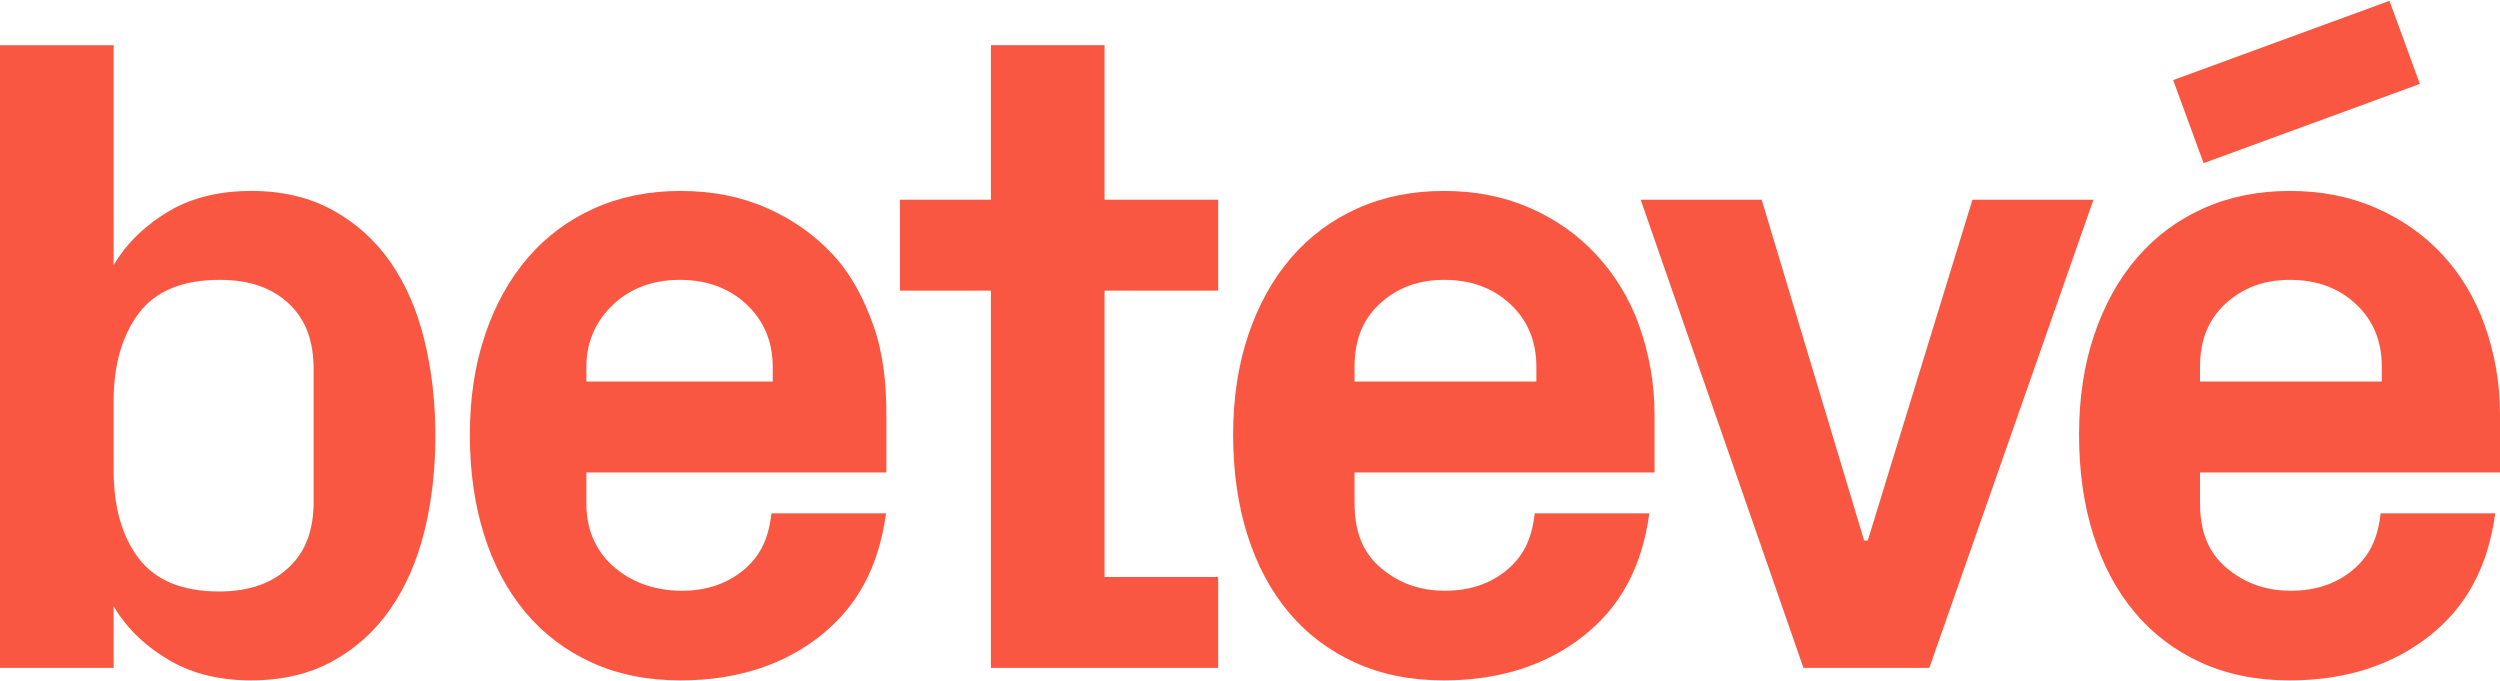
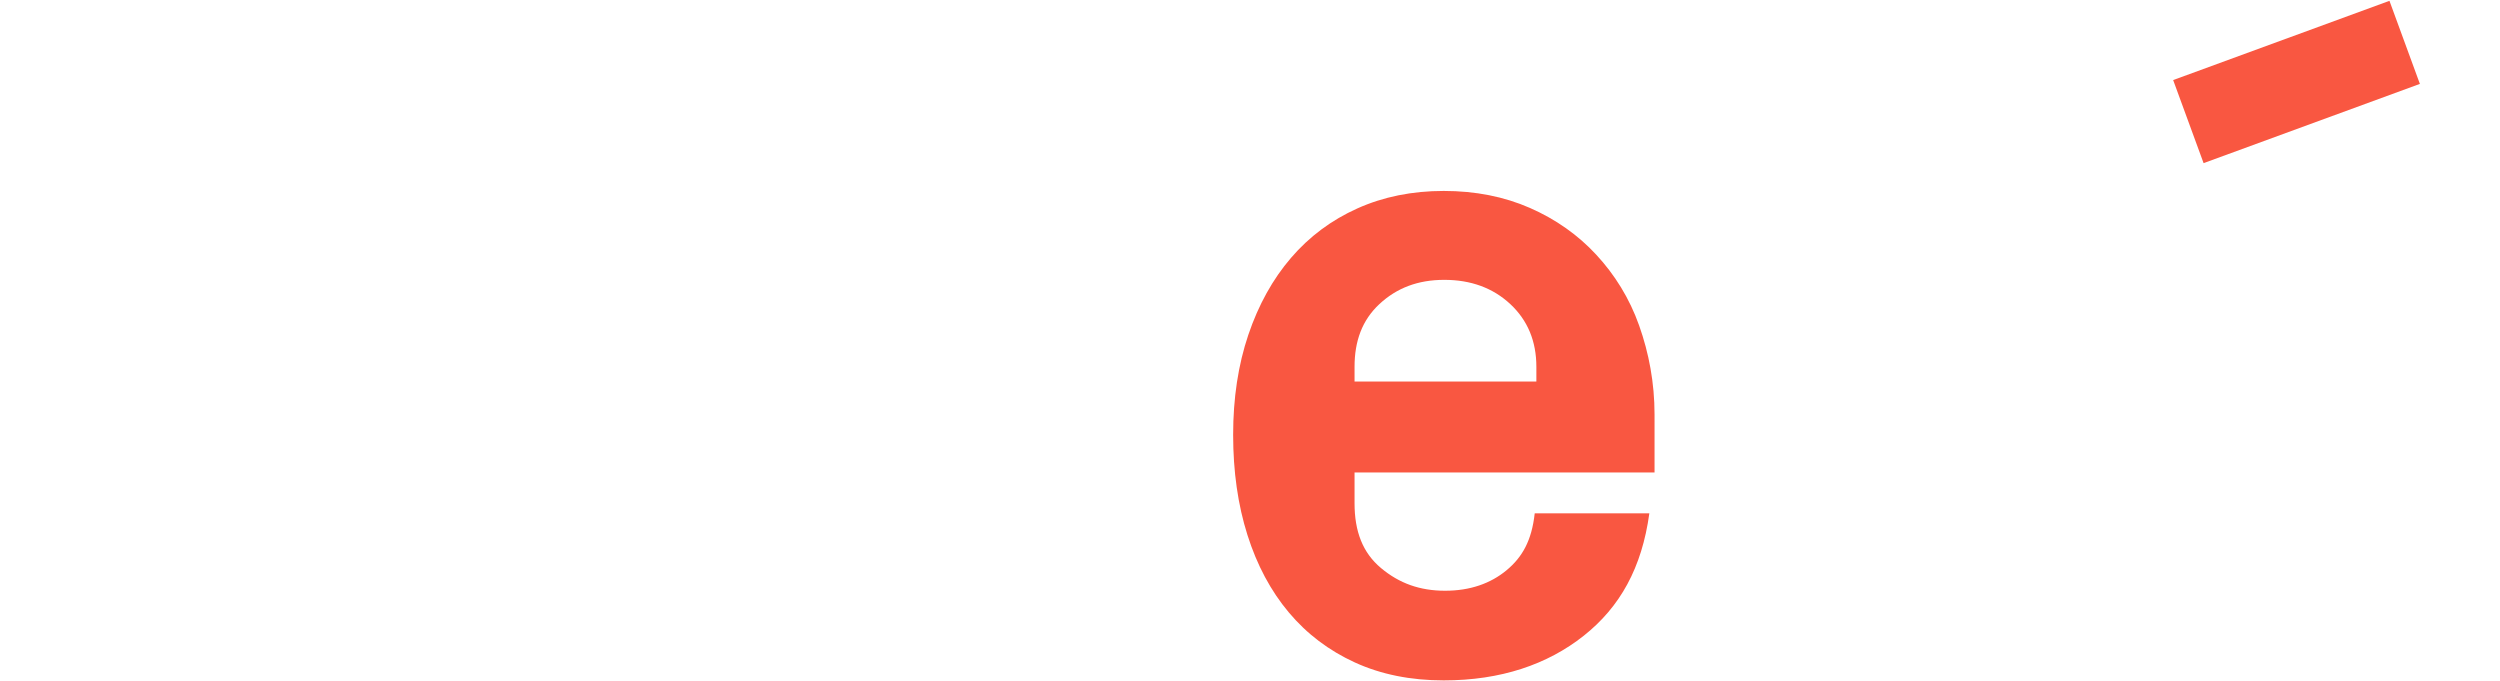
<svg xmlns="http://www.w3.org/2000/svg" version="1.1" id="Capa_1" x="0px" y="0px" width="566.929px" height="154.488px" viewBox="0 0 566.929 154.488" enable-background="new 0 0 566.929 154.488" xml:space="preserve">
  <g>
-     <path fill="#F95741" d="M88.569,59.483c-3.455-4.969-7.824-8.908-13.104-11.818c-5.284-2.91-11.448-4.365-18.489-4.365   c-7.112,0-13.335,1.487-18.45,4.459c-5.115,2.972-9.664,7.093-12.757,12.361V10.243H0V151.46h25.77v-13.978   c3.092,5.268,7.658,9.386,12.809,12.354c5.148,2.968,11.297,4.456,18.344,4.456c7.041,0,13.232-1.455,18.516-4.362   c5.281-2.91,9.662-6.866,13.118-11.87c3.455-5.005,6.018-10.854,7.678-17.55c1.66-6.697,2.494-13.932,2.494-21.714   c0-7.642-0.83-14.861-2.489-21.659C94.579,70.34,92.025,64.455,88.569,59.483z M71.124,113.722c0,6.229-1.655,11.185-5.549,14.874   c-3.897,3.689-9.083,5.534-15.858,5.534c-8.333,0-14.431-2.488-18.224-7.463c-3.793-4.975-5.724-11.623-5.724-19.95V90.875   c0-8.324,2.004-14.975,5.797-19.95c3.793-4.975,9.91-7.463,18.244-7.463c6.84,0,11.925,1.829,15.787,5.485   c3.861,3.657,5.527,8.597,5.527,14.822V113.722z" />
-     <path fill="#F95741" d="M188.894,57.759c-4.167-4.498-9.178-8.031-15.037-10.604c-5.859-2.569-12.377-3.855-19.554-3.855   c-7.164,0-13.689,1.322-19.567,3.959c-5.882,2.637-10.899,6.375-15.056,11.211c-4.157,4.839-7.385,10.656-9.684,17.453   c-2.299,6.801-3.446,14.358-3.446,22.678s1.081,15.894,3.244,22.724c2.163,6.83,5.287,12.679,9.376,17.547   c4.089,4.872,9.09,8.658,15.007,11.364c5.914,2.702,12.624,4.056,20.126,4.056c12.935,0,23.516-3.597,31.746-10.118   c8.23-6.521,13.189-15.39,14.884-27.76h-25.994c-0.679,6.185-2.812,9.943-6.404,12.918c-3.592,2.975-8.233,4.631-13.923,4.631   c-5.693,0-10.923-1.66-15.09-5.148c-4.17-3.488-6.552-8.331-6.552-14.696v-6.982h68.031V94.022c0-7.236-0.73-13.962-2.931-20.184   C195.869,67.615,193.058,62.257,188.894,57.759z M175.233,86.521h-42.262v-3.333c0-5.829,2.265-10.574,6.194-14.234   c3.93-3.66,9.026-5.492,14.988-5.492c6.031,0,11.134,1.832,15.064,5.492c3.93,3.66,6.016,8.405,6.016,14.234V86.521z" />
-     <polygon fill="#F95741" points="250.48,10.243 224.71,10.243 224.71,45.29 204.094,45.29 204.094,65.906 224.71,65.906    224.71,151.46 276.249,151.46 276.249,130.845 250.48,130.845 250.48,65.906 276.249,65.906 276.249,45.29 250.48,45.29  " />
    <path fill="#F95741" d="M361.985,57.759c-4.167-4.498-9.178-8.031-15.037-10.604c-5.859-2.569-12.377-3.855-19.554-3.855   c-7.164,0-13.689,1.322-19.567,3.959c-5.881,2.637-10.899,6.375-15.056,11.211c-4.157,4.839-7.385,10.656-9.684,17.453   c-2.299,6.801-3.446,14.358-3.446,22.678s1.081,15.894,3.244,22.724c2.163,6.83,5.287,12.679,9.376,17.547   c4.089,4.872,9.09,8.658,15.007,11.364c5.914,2.702,12.624,4.056,20.126,4.056c12.935,0,23.516-3.597,31.746-10.118   c8.23-6.521,13.189-15.39,14.884-27.76H348.03c-0.679,6.185-2.812,9.943-6.404,12.918c-3.592,2.975-8.233,4.631-13.923,4.631   c-5.693,0-10.367-1.66-14.534-5.148c-4.17-3.488-5.996-8.331-5.996-14.696v-6.982h68.031V94.022c0-7.236-1.285-13.962-3.487-20.184   C369.515,67.615,366.148,62.257,361.985,57.759z M348.404,86.521h-41.231v-3.333c0-5.829,1.709-10.574,5.639-14.234   c3.93-3.66,8.748-5.492,14.711-5.492c6.031,0,11.035,1.832,14.965,5.492c3.93,3.66,5.917,8.405,5.917,14.234V86.521z" />
-     <polygon fill="#F95741" points="447.3,45.29 423.55,122.598 422.735,122.598 399.495,45.29 372.059,45.29 408.975,151.46    437.515,151.46 474.737,45.29  " />
-     <path fill="#F95741" d="M566.929,107.137V94.022c0-7.236-1.234-13.962-3.436-20.184c-2.202-6.223-5.451-11.581-9.615-16.079   c-4.167-4.498-9.211-8.031-15.07-10.604c-5.859-2.569-12.393-3.855-19.571-3.855c-7.164,0-13.697,1.318-19.575,3.956   c-5.882,2.637-10.903,6.375-15.06,11.208c-4.157,4.836-7.387,10.652-9.687,17.446c-2.299,6.794-3.447,14.351-3.447,22.665   c0,8.324,1.081,15.901,3.244,22.734c2.163,6.833,5.287,12.685,9.376,17.557c4.089,4.872,9.09,8.662,15.007,11.367   c5.914,2.705,12.624,4.06,20.126,4.06c12.935,0,23.516-3.597,31.746-10.118c8.229-6.521,13.189-15.39,14.884-27.76h-25.994   c-0.679,6.185-2.812,9.943-6.404,12.918c-3.592,2.975-8.233,4.631-13.923,4.631c-5.693,0-10.418-1.66-14.585-5.148   c-4.17-3.488-6.047-8.331-6.047-14.696v-6.982H566.929z M498.898,83.188c0-5.829,1.76-10.574,5.69-14.234   c3.93-3.66,8.773-5.492,14.736-5.492c6.031,0,10.997,1.832,14.927,5.492c3.93,3.66,5.879,8.405,5.879,14.234v3.333h-41.231V83.188z   " />
    <rect x="494.652" y="8.56" transform="matrix(0.939 -0.344 0.344 0.939 25.388 180.28)" fill="#F95741" width="52.235" height="20.062" />
  </g>
</svg>